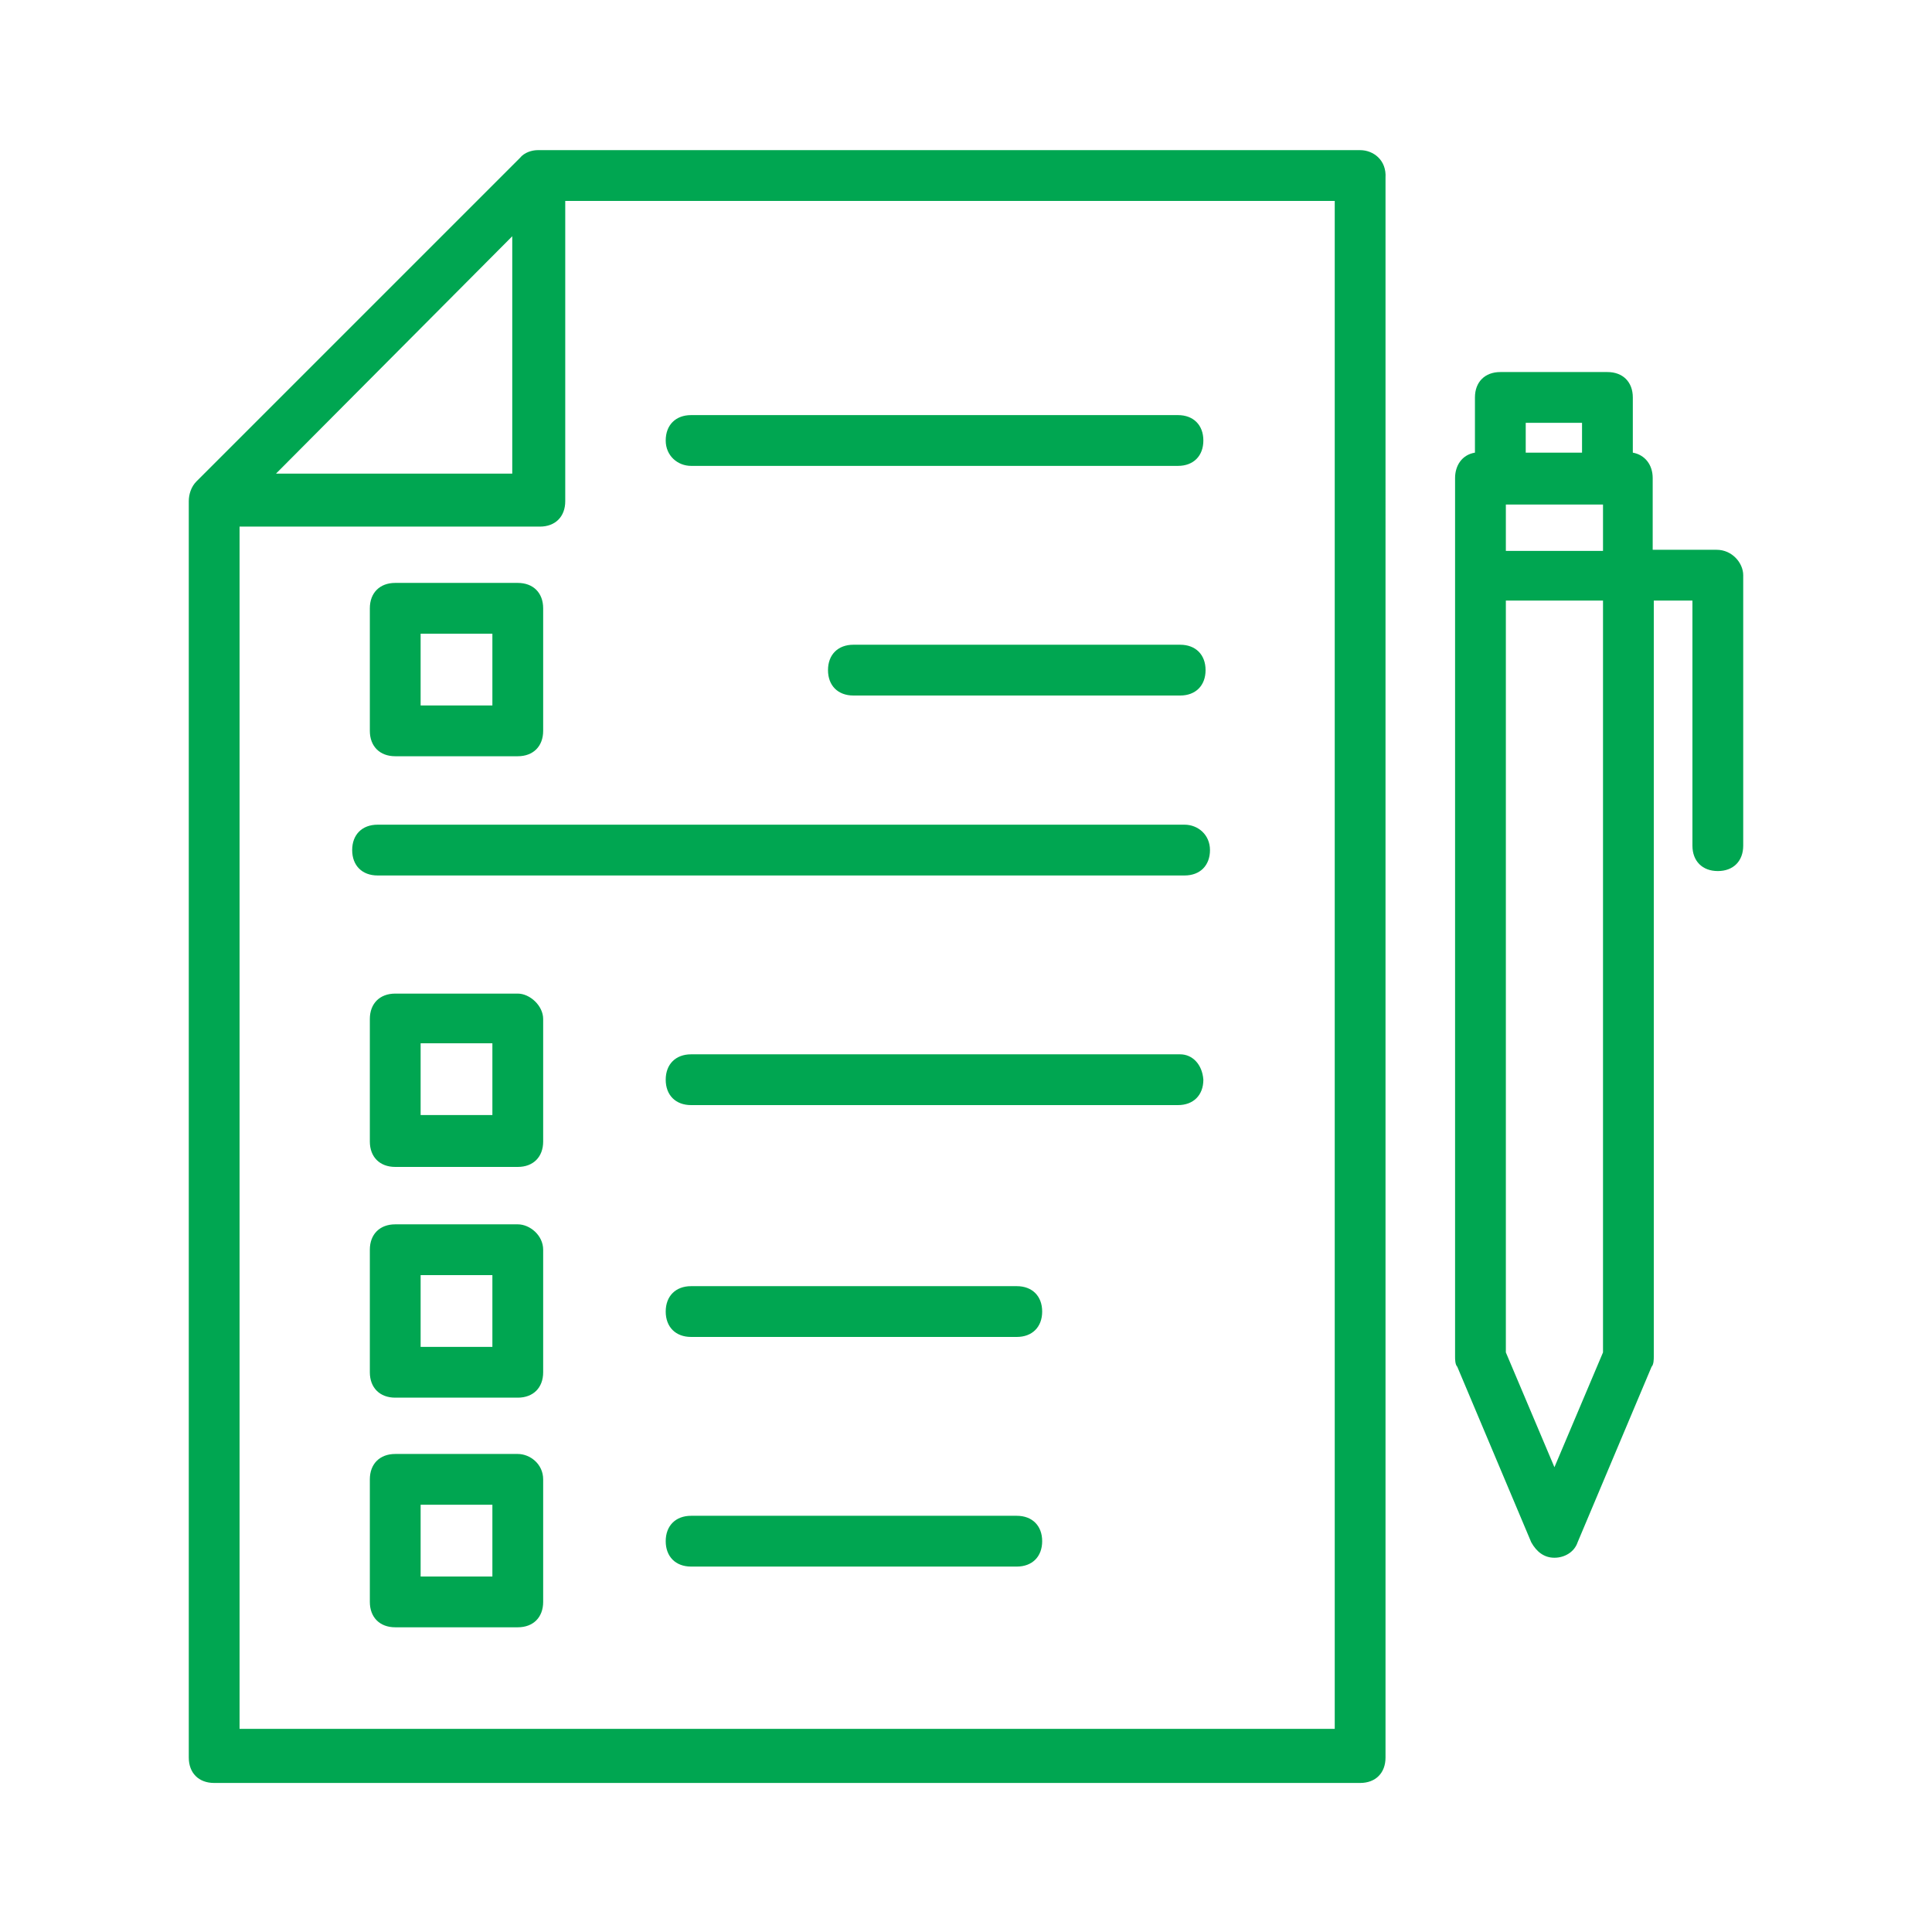
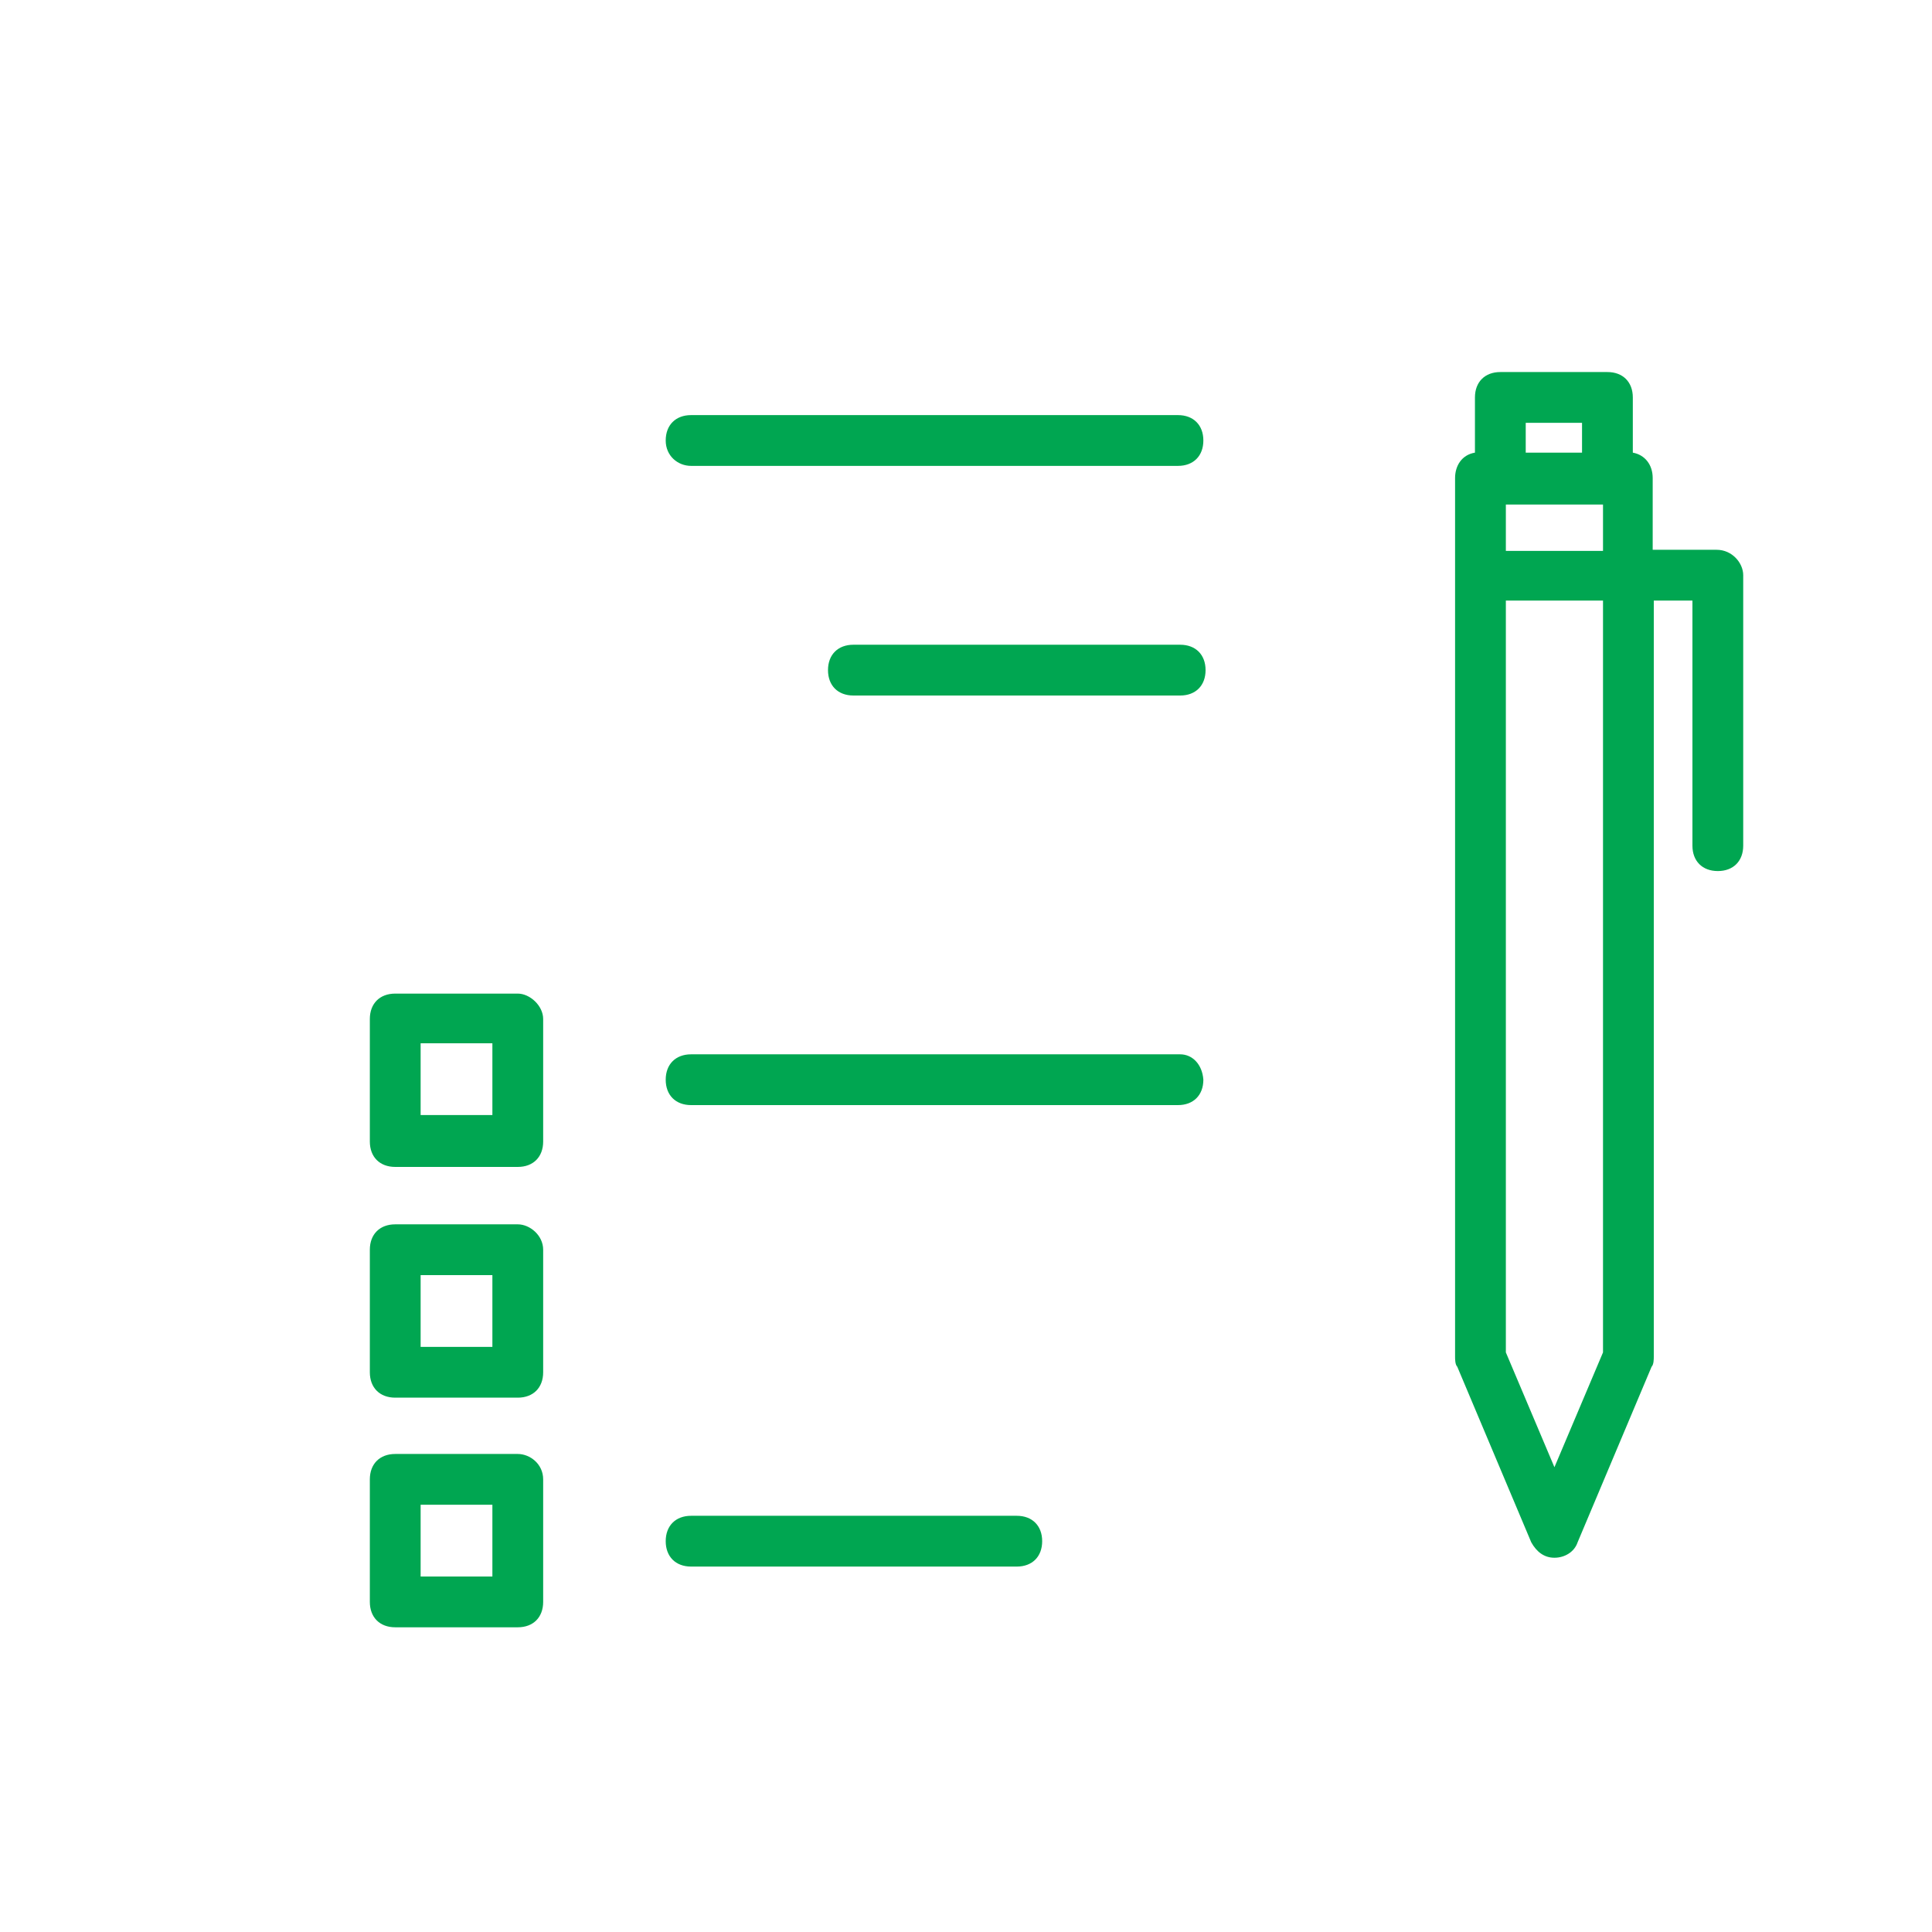
<svg xmlns="http://www.w3.org/2000/svg" version="1.1" id="specifications-icon" x="0px" y="0px" viewBox="0 0 175 175" style="enable-background:new 0 0 175 175;" xml:space="preserve">
  <style type="text/css">
	.st0{fill:#00A651;}
</style>
  <g>
    <g>
-       <path class="st0" d="M123.2,13.6H48.7c-0.5,0-1.2,0.2-1.6,0.7L17.8,43.6c-0.5,0.5-0.7,1.2-0.7,1.8v113.8c0,1.4,0.9,2.3,2.3,2.3    h103.8c1.4,0,2.3-0.9,2.3-2.3V16.1C125.6,14.5,124.4,13.6,123.2,13.6z M46.4,21.4v21.5H25L46.4,21.4z M120.9,156.6H21.7V47.7h27.2    c1.4,0,2.3-0.9,2.3-2.3V18.2h69.7V156.6z" />
      <path class="st0" d="M62.6,42.2h44.1c1.4,0,2.3-0.9,2.3-2.3s-0.9-2.3-2.3-2.3H62.6c-1.4,0-2.3,0.9-2.3,2.3S61.4,42.2,62.6,42.2z" />
-       <path class="st0" d="M35.8,68.5h11.1c1.4,0,2.3-0.9,2.3-2.3V55.1c0-1.4-0.9-2.3-2.3-2.3H35.8c-1.4,0-2.3,0.9-2.3,2.3v11.1    C33.5,67.6,34.4,68.5,35.8,68.5z M38.1,57.4h6.5v6.5h-6.5V57.4z" />
      <path class="st0" d="M106.9,63c1.4,0,2.3-0.9,2.3-2.3s-0.9-2.3-2.3-2.3H77.3c-1.4,0-2.3,0.9-2.3,2.3s0.9,2.3,2.3,2.3H106.9z" />
      <path class="st0" d="M46.9,110.9H35.8c-1.4,0-2.3,0.9-2.3,2.3v11.1c0,1.4,0.9,2.3,2.3,2.3h11.1c1.4,0,2.3-0.9,2.3-2.3v-11.1    C49.2,111.9,48,110.9,46.9,110.9z M44.6,122h-6.5v-6.5h6.5V122z" />
-       <path class="st0" d="M92.1,116.5H62.6c-1.4,0-2.3,0.9-2.3,2.3c0,1.4,0.9,2.3,2.3,2.3h29.5c1.4,0,2.3-0.9,2.3-2.3    C94.4,117.4,93.5,116.5,92.1,116.5z" />
      <path class="st0" d="M46.9,131.7H35.8c-1.4,0-2.3,0.9-2.3,2.3v11.1c0,1.4,0.9,2.3,2.3,2.3h11.1c1.4,0,2.3-0.9,2.3-2.3V134    C49.2,132.6,48,131.7,46.9,131.7z M44.6,142.8h-6.5v-6.5h6.5V142.8z" />
      <path class="st0" d="M92.1,137.3H62.6c-1.4,0-2.3,0.9-2.3,2.3c0,1.4,0.9,2.3,2.3,2.3h29.5c1.4,0,2.3-0.9,2.3-2.3    C94.4,138.2,93.5,137.3,92.1,137.3z" />
      <path class="st0" d="M46.9,90H35.8c-1.4,0-2.3,0.9-2.3,2.3v11.1c0,1.4,0.9,2.3,2.3,2.3h11.1c1.4,0,2.3-0.9,2.3-2.3V92.3    C49.2,91.1,48,90,46.9,90z M44.6,101h-6.5v-6.5h6.5V101z" />
      <path class="st0" d="M106.9,95.5H62.6c-1.4,0-2.3,0.9-2.3,2.3c0,1.4,0.9,2.3,2.3,2.3h44.1c1.4,0,2.3-0.9,2.3-2.3    C108.9,96.4,108,95.5,106.9,95.5z" />
-       <path class="st0" d="M107.3,74.7H34.2c-1.4,0-2.3,0.9-2.3,2.3s0.9,2.3,2.3,2.3h73.1c1.4,0,2.3-0.9,2.3-2.3S108.5,74.7,107.3,74.7z    " />
      <path class="st0" d="M155.5,49.8h-5.8v-6.5c0-1.2-0.7-2.1-1.8-2.3V36c0-1.4-0.9-2.3-2.3-2.3h-9.7c-1.4,0-2.3,0.9-2.3,2.3V41    c-1.2,0.2-1.8,1.2-1.8,2.3v79.6c0,0.2,0,0.7,0.2,0.9l6.7,15.9c0.5,0.9,1.2,1.4,2.1,1.4c0.9,0,1.8-0.5,2.1-1.4l6.7-15.9    c0.2-0.2,0.2-0.7,0.2-0.9V54.4h3.5v22.2c0,1.4,0.9,2.3,2.3,2.3c1.4,0,2.3-0.9,2.3-2.3V52.1C157.9,51,156.9,49.8,155.5,49.8z     M136.4,45.7h8.8v4.2h-8.8V45.7z M138.2,38.3h5.1V41h-5.1V38.3z M145.2,122.5l-4.4,10.4l-4.4-10.4V54.4h8.8    C145.2,54.4,145.2,122.5,145.2,122.5z" />
    </g>
  </g>
</svg>